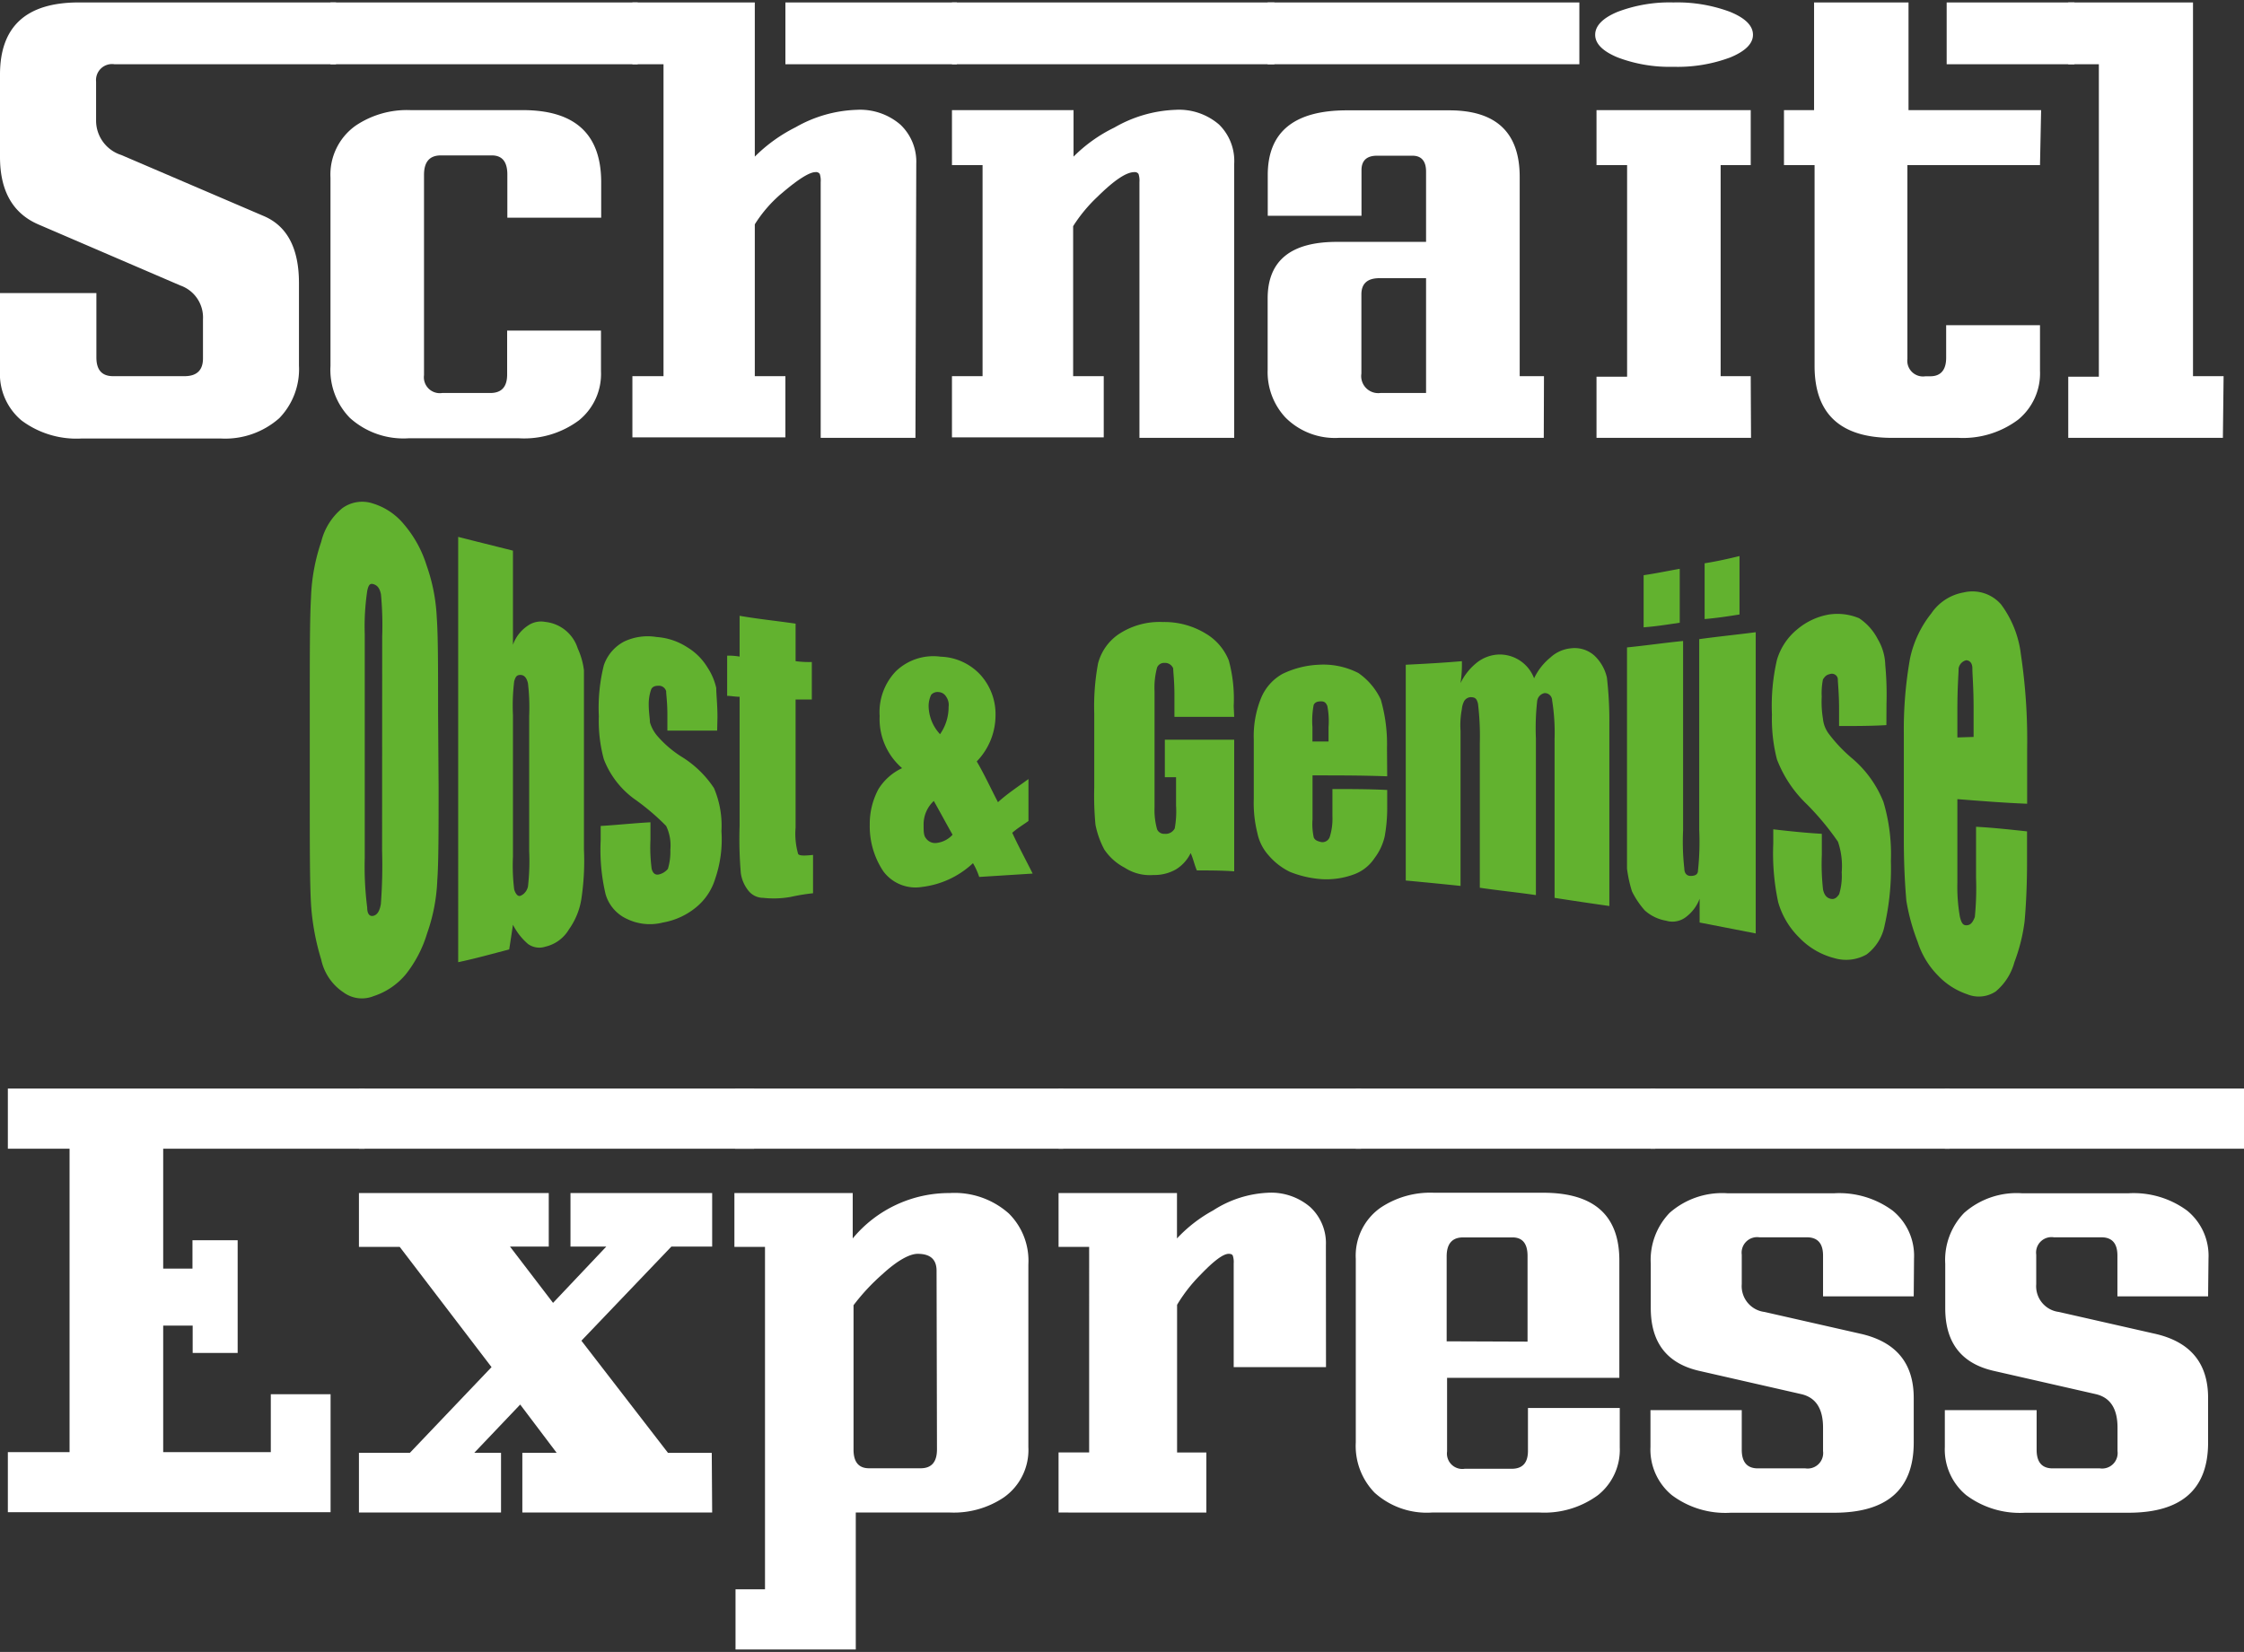
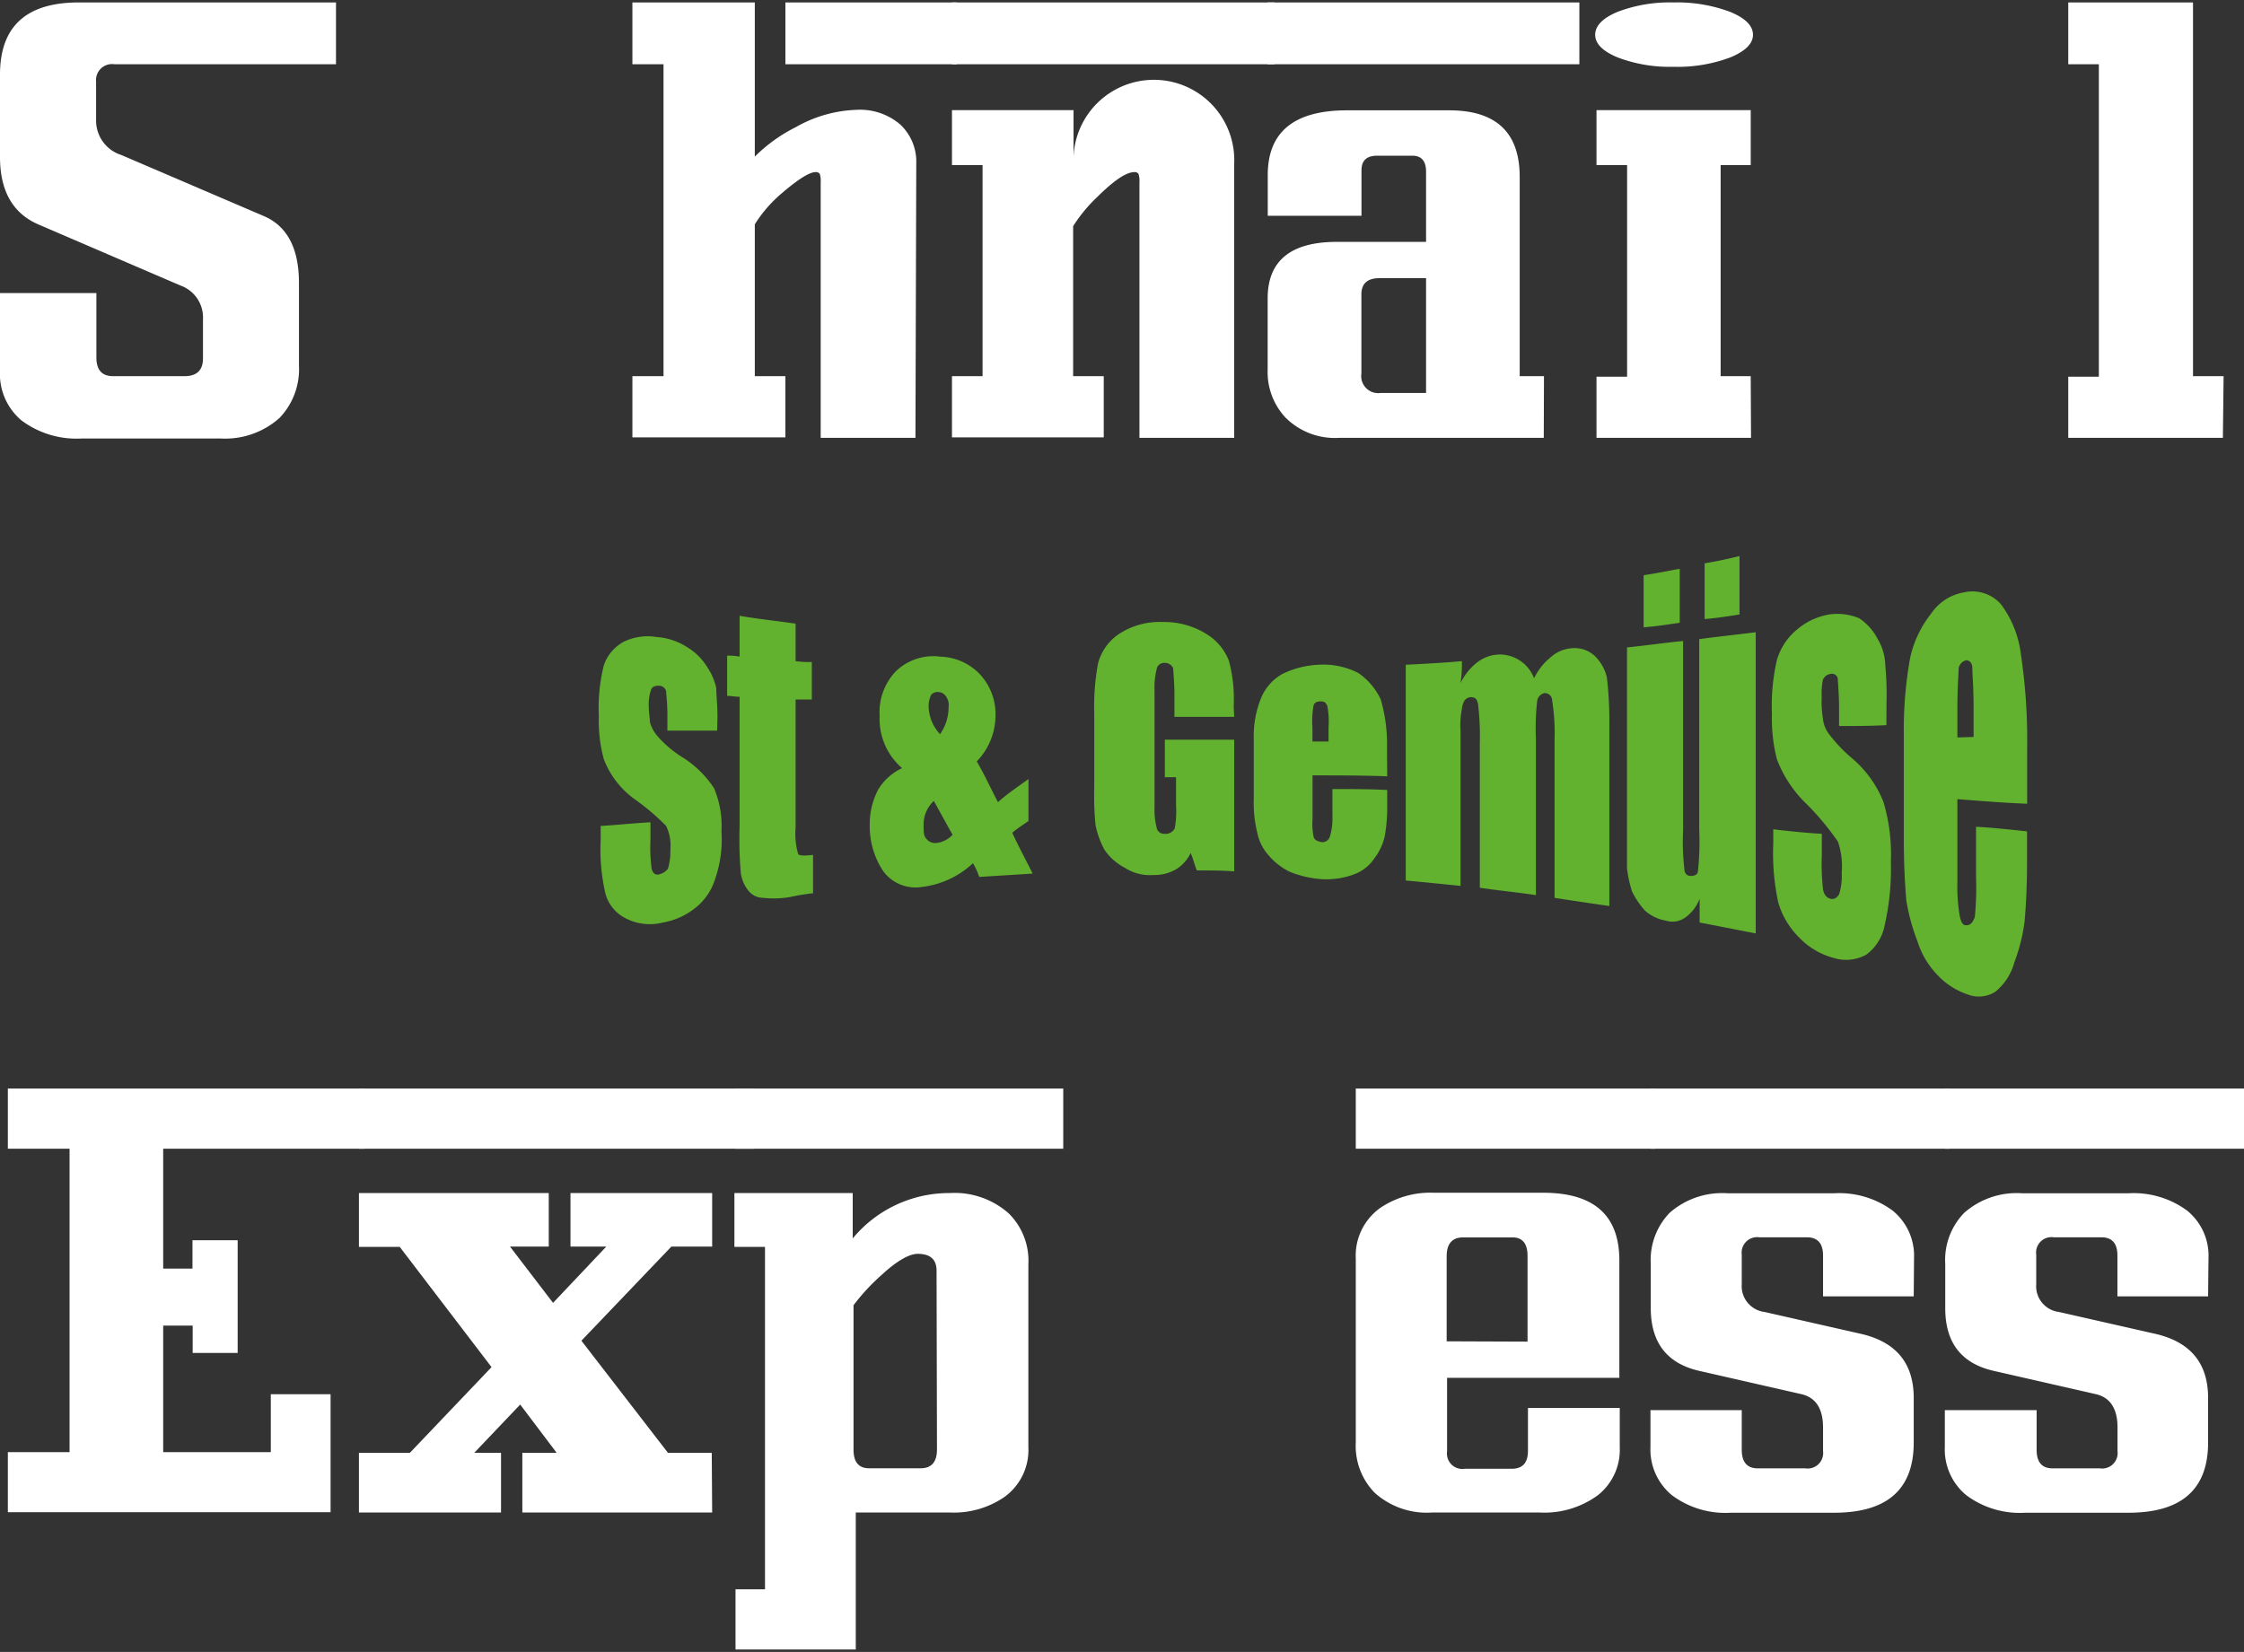
<svg xmlns="http://www.w3.org/2000/svg" id="Ebene_1" data-name="Ebene 1" viewBox="0 0 220 162" width="220" height="162">
  <rect x="0" y="0" width="220" height="162" fill="#333333" stroke="none" />
  <path d="M32.94.24V6.3H11.22A1.57,1.57,0,0,0,9.42,8v3.84a3.54,3.54,0,0,0,2.47,3.36l14,6q3.42,1.48,3.42,6.56v8.08A6.9,6.9,0,0,1,27.39,41a8,8,0,0,1-5.8,2H8.05a9,9,0,0,1-5.93-1.76A5.94,5.94,0,0,1,0,36.35V28.74H9.45l0,6.31c0,1.23.54,1.84,1.64,1.84h7c1.2,0,1.81-.58,1.81-1.74V31.31A3.32,3.32,0,0,0,17.69,28L3.74,22Q0,20.37,0,15.39V7.31Q0,.25,7.7.24Z" style="fill:#fff" />
-   <path d="M62.52.24V6.3H32.4V.24ZM58.94,21.35h-9.2V17.11c0-1.25-.51-1.87-1.52-1.87l-5,0c-1.1,0-1.65.63-1.65,1.9V36.79a1.56,1.56,0,0,0,1.78,1.75h4.72c1.1,0,1.65-.6,1.65-1.81V32.42h9.2v4a5.85,5.85,0,0,1-2.16,4.8,9,9,0,0,1-5.9,1.76H40.07a7.82,7.82,0,0,1-5.77-2,6.73,6.73,0,0,1-1.9-5.08V17.42a5.88,5.88,0,0,1,2.47-5.1,9,9,0,0,1,5.39-1.52h11q7.68,0,7.68,7.07Z" style="fill:#fff" />
  <path d="M89.75,42.94H80.46V17.87a2.16,2.16,0,0,0-.09-.81.43.43,0,0,0-.42-.18c-.59,0-1.69.69-3.29,2.06A13,13,0,0,0,74,22V36.89h3v6H62v-6h3.05V6.3H62V.24H74V15.36a15.47,15.47,0,0,1,4-2.88,12.87,12.87,0,0,1,6-1.71,6.05,6.05,0,0,1,4.26,1.44,5,5,0,0,1,1.57,3.85ZM93.81.24V6.3H77V.24Z" style="fill:#fff" />
-   <path d="M124.94.24V6.3H93.33V.24ZM121,42.94h-9.29V17.87a2.16,2.16,0,0,0-.09-.81.43.43,0,0,0-.41-.18c-.81,0-2,.82-3.65,2.45a14.9,14.9,0,0,0-2.35,2.85V36.89h3v6H93.33v-6h3V16.19h-3V10.8h11.92v4.56a14.69,14.69,0,0,1,4-2.85,12.87,12.87,0,0,1,6-1.74,6,6,0,0,1,4.26,1.44A5,5,0,0,1,121,16.06Z" style="fill:#fff" />
+   <path d="M124.94.24V6.3H93.33V.24ZM121,42.94h-9.29V17.87a2.16,2.16,0,0,0-.09-.81.43.43,0,0,0-.41-.18c-.81,0-2,.82-3.65,2.45a14.9,14.9,0,0,0-2.35,2.85V36.89h3v6H93.33v-6h3V16.19h-3V10.8h11.92v4.56A5,5,0,0,1,121,16.06Z" style="fill:#fff" />
  <path d="M154.84.24V6.3H124.28V.24Zm-3.49,42.7h-20.1a6.83,6.83,0,0,1-5.23-2,6.53,6.53,0,0,1-1.74-4.67v-7q0-5.55,6.78-5.55l8.75,0V16.82c0-1-.44-1.55-1.33-1.55H135c-1,0-1.52.47-1.52,1.42v4.47h-9.19v-4q0-6.35,7.79-6.34h10q6.91,0,6.91,6.53V36.89h2.38Zm-11.54-4.4V27.28h-4.57q-1.77,0-1.77,1.59v7.76a1.67,1.67,0,0,0,1.87,1.91Z" style="fill:#fff" />
  <path d="M171.86,3.41q0,1.3-2.22,2.22a14.72,14.72,0,0,1-5.58.92,14.34,14.34,0,0,1-5.47-.92c-1.47-.61-2.2-1.35-2.2-2.22s.73-1.64,2.2-2.25a14.34,14.34,0,0,1,5.47-.92,14.77,14.77,0,0,1,5.55.92Q171.86,2.08,171.86,3.41Zm-.19,39.53H156.52v-6h3V16.19h-3V10.8h15.12v5.39h-2.95v20.7h2.95Z" style="fill:#fff" />
-   <path d="M200,16.19H187l0,19a1.54,1.54,0,0,0,1.77,1.71h.48c1,0,1.55-.6,1.55-1.81v-3.2H200v4.47a5.87,5.87,0,0,1-2.15,4.8A9,9,0,0,1,192,42.94h-6.5q-7.61,0-7.6-7.07V16.19h-3V10.8h2.95V.24h9.26V10.8h13ZM203.37.24V6.3H190.85V.24Z" style="fill:#fff" />
  <path d="M217.93,42.94H202.77v-6h3V6.3h-3V.24H215l0,36.65h3Z" style="fill:#fff" />
  <path d="M35.74,106.75v5.9H16v11.76h2.87v-2.78H23.3v11.05H18.89V130H16v12.41H26.55v-5.68h5.86v11.57H.77v-5.89H6.82V112.65H.77v-5.9Z" style="fill:#fff" />
  <path d="M73.93,106.75v5.9H35.19v-5.9Zm-4.11,41.58H51.21v-5.86h3.36L51,137.74l-4.5,4.73h2.62v5.86H35.19v-5.86h5l8-8.4-9-11.79h-4V117H53.8v5.25H50l4.22,5.52,5.22-5.52H55.93V117H69.82v5.25h-4L57,131.48l8.49,11h4.29Z" style="fill:#fff" />
  <path d="M104.24,106.75v5.9H72.08v-5.9Zm-3.42,35.16a5.68,5.68,0,0,1-2.41,4.94,8.78,8.78,0,0,1-5.25,1.48H83.9v13.43H72.11v-5.9H75l0-33.58h-3V117h11.6v4.45A12.26,12.26,0,0,1,93.1,117a8,8,0,0,1,5.8,2,6.52,6.52,0,0,1,1.92,5Zm-9-17.29c0-1.11-.61-1.66-1.85-1.66-.8,0-2,.66-3.46,2A20.53,20.53,0,0,0,83.68,128v14.17c0,1.21.51,1.82,1.52,1.82h5.06c1.07,0,1.6-.62,1.6-1.85Z" style="fill:#fff" />
-   <path d="M133.44,106.75v5.9H103.78v-5.9ZM130,134.07h-9.05V123.91a2,2,0,0,0-.09-.78c-.06-.12-.2-.17-.4-.17-.54,0-1.46.69-2.78,2.07a15.15,15.15,0,0,0-2.28,2.93v14.48h2.87v5.89H103.78v-5.89h3V122.28h-3V117h11.61v4.45a14.06,14.06,0,0,1,3.55-2.75,10.76,10.76,0,0,1,5.37-1.73,5.88,5.88,0,0,1,4.15,1.41,4.83,4.83,0,0,1,1.53,3.75Z" style="fill:#fff" />
  <path d="M162.28,106.75v5.9H132.92v-5.9Zm-3.52,28.37H141.87v7.22a1.51,1.51,0,0,0,1.73,1.7h4.6c1.07,0,1.6-.58,1.6-1.76v-4.2h9v3.86a5.68,5.68,0,0,1-2.13,4.68,8.87,8.87,0,0,1-5.71,1.71H140.39a7.64,7.64,0,0,1-5.62-1.94,6.58,6.58,0,0,1-1.85-4.94v-18a5.75,5.75,0,0,1,2.41-5,8.75,8.75,0,0,1,5.24-1.48h10.72q7.47,0,7.47,6.64Zm-9-3.55v-8.4c0-1.21-.49-1.82-1.48-1.82l-4.84,0c-1.07,0-1.61.62-1.61,1.86v8.33Z" style="fill:#fff" />
  <path d="M191.14,106.75v5.9H161.81v-5.9Zm-3.52,20.38h-8.89v-4c0-1.19-.53-1.79-1.58-1.79h-4.66a1.52,1.52,0,0,0-1.73,1.7v2.9a2.55,2.55,0,0,0,2.23,2.72l9.38,2.13q5.25,1.17,5.25,6.3v4.38q0,6.88-7.81,6.88H169.68a8.74,8.74,0,0,1-5.78-1.73,5.8,5.8,0,0,1-2.09-4.72v-3.61h8.95v3.89c0,1.21.53,1.82,1.58,1.82H177a1.52,1.52,0,0,0,1.73-1.7V140c0-1.86-.71-2.95-2.13-3.28l-10-2.28q-4.75-1.08-4.76-6.14v-4.36a6.65,6.65,0,0,1,1.85-5,7.78,7.78,0,0,1,5.65-1.92h10.5a8.83,8.83,0,0,1,5.71,1.7,5.7,5.7,0,0,1,2.1,4.69Z" style="fill:#fff" />
  <path d="M220,106.75v5.9H190.67v-5.9Zm-3.52,20.38h-8.89v-4c0-1.19-.52-1.79-1.57-1.79h-4.66a1.51,1.51,0,0,0-1.73,1.7v2.9a2.54,2.54,0,0,0,2.22,2.72l9.38,2.13q5.25,1.17,5.25,6.3v4.38q0,6.88-7.81,6.88H198.55a8.77,8.77,0,0,1-5.79-1.73,5.8,5.8,0,0,1-2.09-4.72v-3.61h9v3.89c0,1.21.52,1.82,1.57,1.82h4.63a1.52,1.52,0,0,0,1.73-1.7V140c0-1.86-.71-2.95-2.13-3.28l-10-2.28q-4.76-1.08-4.76-6.14v-4.36a6.62,6.62,0,0,1,1.86-5,7.77,7.77,0,0,1,5.65-1.92h10.49a8.83,8.83,0,0,1,5.71,1.7,5.7,5.7,0,0,1,2.1,4.69Z" style="fill:#fff" />
-   <path d="M37.47,62.42a32.82,32.82,0,0,0-.12-4.13c-.12-.62-.37-.89-.73-1s-.49.09-.61.62a23.54,23.54,0,0,0-.25,4.31V84.1A31.7,31.7,0,0,0,36,89c0,.63.24.9.61.81s.61-.45.73-1.16a50.17,50.17,0,0,0,.12-5.2ZM43,77.2c0,4.31,0,7.35-.13,9.15a17.58,17.58,0,0,1-1,5.19,12,12,0,0,1-2.08,4,6.85,6.85,0,0,1-3.17,2.15,3.05,3.05,0,0,1-2.93-.36,5.15,5.15,0,0,1-2.2-3.23,23.66,23.66,0,0,1-1-5.46c-.12-2.07-.12-5.65-.12-10.76v-8.6c0-5,0-8.61.12-10.67a18.78,18.78,0,0,1,1-5.47,6.13,6.13,0,0,1,2.08-3.31,3.31,3.31,0,0,1,3-.45,6.33,6.33,0,0,1,3.05,2.06,11.38,11.38,0,0,1,2.2,4,17.67,17.67,0,0,1,1,5.11c.13,1.8.13,4.84.13,9.32Z" style="fill:#62b22f;fill-rule:evenodd" />
-   <path d="M51.88,70.21A20.29,20.29,0,0,0,51.76,67c-.13-.54-.37-.81-.74-.81s-.48.18-.61.63a19.69,19.69,0,0,0-.12,3.31V84a19.08,19.08,0,0,0,.12,3.22c.13.45.37.72.61.63s.61-.36.74-.9a21.83,21.83,0,0,0,.12-3.49ZM50.29,54v9.23a3.75,3.75,0,0,1,1.47-1.88,2.24,2.24,0,0,1,1.7-.36,3.74,3.74,0,0,1,3.18,2.6,7.25,7.25,0,0,1,.61,2.15V83.3A25.06,25.06,0,0,1,57,88.14a7,7,0,0,1-1.22,3,3.63,3.63,0,0,1-2.32,1.7,1.89,1.89,0,0,1-1.7-.27,6.16,6.16,0,0,1-1.47-1.88c-.12.8-.24,1.61-.37,2.42-1.7.44-3.29.89-5,1.25V52.65C46.63,53.09,48.46,53.54,50.29,54Z" style="fill:#62b22f;fill-rule:evenodd" />
  <path d="M70.31,71.65H65.43V70.12c0-1.25-.12-2-.12-2.33a.73.73,0,0,0-.74-.54c-.36,0-.61.09-.73.36a4.33,4.33,0,0,0-.24,1.44c0,.8.12,1.43.12,1.79a3.63,3.63,0,0,0,.73,1.34,10.69,10.69,0,0,0,2.32,2A10.2,10.2,0,0,1,70,77.29a9.42,9.42,0,0,1,.73,4.22,11.88,11.88,0,0,1-.61,4.66,5.78,5.78,0,0,1-1.83,2.77,7,7,0,0,1-3.3,1.53,5.15,5.15,0,0,1-3.54-.36,3.84,3.84,0,0,1-2.08-2.42,19,19,0,0,1-.48-5.29V81c1.58-.09,3.17-.27,4.88-.36v1.7a16,16,0,0,0,.12,2.87c.12.45.37.63.73.54a1.63,1.63,0,0,0,.86-.54,5.76,5.76,0,0,0,.24-1.88A4.43,4.43,0,0,0,65.31,81a22.87,22.87,0,0,0-3.18-2.69,8.68,8.68,0,0,1-2.93-3.85,14.3,14.3,0,0,1-.49-4.22,17.2,17.2,0,0,1,.49-5,4.13,4.13,0,0,1,2-2.33,5.38,5.38,0,0,1,3.17-.44,6.3,6.3,0,0,1,3,1,5.86,5.86,0,0,1,2,2,6,6,0,0,1,.85,2c0,.63.12,1.62.12,2.87Z" style="fill:#62b22f;fill-rule:evenodd" />
  <path d="M78,61.16v3.68a9.82,9.82,0,0,0,1.59.08V68.6H78V81.15a7.21,7.21,0,0,0,.25,2.6c.12.18.61.18,1.46.09V87.6a19,19,0,0,0-2.2.36,9.4,9.4,0,0,1-2.68.09,1.85,1.85,0,0,1-1.47-.72,3.54,3.54,0,0,1-.73-1.7A39.14,39.14,0,0,1,72.51,81V68.33c-.49,0-.86-.09-1.22-.09V64.3a6.19,6.19,0,0,1,1.22.09v-4C74.34,60.71,76.17,60.89,78,61.16Z" style="fill:#62b22f;fill-rule:evenodd" />
  <path d="M93.39,81.86c-.61-1.07-1.23-2.24-1.84-3.31a3.12,3.12,0,0,0-1,2.33c0,.63,0,1.07.24,1.34a1.09,1.09,0,0,0,1,.45A2.52,2.52,0,0,0,93.39,81.86ZM92.16,72A4.62,4.62,0,0,0,93,69.32a1.41,1.41,0,0,0-.24-1,.91.91,0,0,0-.74-.45.83.83,0,0,0-.73.27,2.6,2.6,0,0,0-.25,1.08A4.16,4.16,0,0,0,92.16,72Zm8.67,4.39v4.12c-.49.36-1.1.72-1.59,1.16.62,1.35,1.35,2.69,2,4L96,86a6.71,6.71,0,0,0-.61-1.35,8.82,8.82,0,0,1-5,2.33,3.93,3.93,0,0,1-3.78-1.52,7.93,7.93,0,0,1-1.34-4.57,7.23,7.23,0,0,1,.85-3.5,5.44,5.44,0,0,1,2.32-2.06,6.36,6.36,0,0,1-2.2-5.11,5.79,5.79,0,0,1,1.59-4.39,5.29,5.29,0,0,1,4.39-1.43,5.55,5.55,0,0,1,3.91,1.79,5.75,5.75,0,0,1,1.47,4,6.51,6.51,0,0,1-1.84,4.48c.74,1.26,1.35,2.6,2.08,4C98.76,77.83,99.86,77.11,100.83,76.4Z" style="fill:#62b22f;fill-rule:evenodd" />
  <path d="M121,70.3h-5.86V68.15c0-1.34-.12-2.24-.12-2.6a.86.86,0,0,0-.85-.54.74.74,0,0,0-.73.45,7.58,7.58,0,0,0-.25,2.33V79.18a7,7,0,0,0,.25,2.15.74.74,0,0,0,.73.44,1,1,0,0,0,1-.53,9.31,9.31,0,0,0,.13-2.24V76.22h-1.1V72.54H121V85.45c-1.22-.09-2.44-.09-3.66-.09-.24-.54-.36-1.17-.61-1.7a3.82,3.82,0,0,1-1.46,1.61,4.27,4.27,0,0,1-2.2.54,4.5,4.5,0,0,1-2.81-.72,5.36,5.36,0,0,1-2-1.79,8.74,8.74,0,0,1-.86-2.42,30.08,30.08,0,0,1-.12-3.68V70a23,23,0,0,1,.37-4.93,5,5,0,0,1,2-2.86A7.25,7.25,0,0,1,114,61a7.79,7.79,0,0,1,4.27,1.17,5.36,5.36,0,0,1,2.2,2.6,14.29,14.29,0,0,1,.48,4.48Z" style="fill:#62b22f;fill-rule:evenodd" />
  <path d="M130.25,72.72V71.29a7.82,7.82,0,0,0-.12-2.06c-.12-.27-.24-.45-.61-.45s-.61.09-.73.36a8.25,8.25,0,0,0-.12,2.15v1.43ZM136,76.13c-2.44-.09-4.88-.09-7.32-.09v4.3a6.22,6.22,0,0,0,.12,1.79c.12.27.36.36.73.45a.76.76,0,0,0,.85-.54,6,6,0,0,0,.25-2V77.38c1.71,0,3.54,0,5.37.09V79a15.91,15.91,0,0,1-.24,3,5.51,5.51,0,0,1-1,2.15,4.1,4.1,0,0,1-2.08,1.62,7.76,7.76,0,0,1-3.05.45,10.22,10.22,0,0,1-3.17-.72,6.44,6.44,0,0,1-2.08-1.61,4.64,4.64,0,0,1-1.1-2.16,12.17,12.17,0,0,1-.36-3.4V72.54a9.91,9.91,0,0,1,.73-4.12,4.81,4.81,0,0,1,2.08-2.33,9,9,0,0,1,3.54-.9,7.51,7.51,0,0,1,3.9.81,6.49,6.49,0,0,1,2.2,2.6,15.69,15.69,0,0,1,.61,4.75Z" style="fill:#62b22f;fill-rule:evenodd" />
  <path d="M143.32,64.84a12,12,0,0,1-.13,2.15,5.76,5.76,0,0,1,1.59-2,3.71,3.71,0,0,1,2.08-.8,3.6,3.6,0,0,1,3.54,2.33A5.9,5.9,0,0,1,152,64.48a3.43,3.43,0,0,1,2-.9,2.9,2.9,0,0,1,2.32.72,4.24,4.24,0,0,1,1.22,2.15,36.6,36.6,0,0,1,.24,4.48V88.85c-1.83-.26-3.66-.53-5.37-.8V72.45a19.92,19.92,0,0,0-.24-3.76.72.72,0,0,0-.74-.72.91.91,0,0,0-.73.81,24,24,0,0,0-.12,3.67V87.78c-1.83-.27-3.66-.45-5.5-.72V72.9A26.31,26.31,0,0,0,144.9,69c-.12-.45-.24-.63-.73-.63a.81.81,0,0,0-.61.36,2.09,2.09,0,0,0-.24.81,8.37,8.37,0,0,0-.13,2.15V86.88c-1.7-.18-3.54-.36-5.37-.53V65.19C139.65,65.1,141.49,65,143.32,64.84Z" style="fill:#62b22f;fill-rule:evenodd" />
  <path d="M170.54,54.53v5.73c-1.1.18-2.32.36-3.42.45V55.24C168.22,55.07,169.44,54.8,170.54,54.53Zm-5.86,1.25v5.29c-1.22.18-2.32.36-3.54.45V56.41C162.36,56.23,163.46,56,164.68,55.78ZM172.13,62V91.54l-5.5-1.07V88.14a4,4,0,0,1-1.34,1.79,2.16,2.16,0,0,1-1.95.36,4.17,4.17,0,0,1-2.08-1A8.46,8.46,0,0,1,160,87.42a12.86,12.86,0,0,1-.49-2.24V63.49c1.83-.18,3.66-.45,5.5-.63V81.42a23.31,23.31,0,0,0,.12,3.76c0,.45.24.72.61.72s.73-.09.73-.54a26.33,26.33,0,0,0,.12-4V62.68C168.46,62.42,170.29,62.24,172.13,62Z" style="fill:#62b22f;fill-rule:evenodd" />
  <path d="M184.94,71.11c-1.46.09-3.05.09-4.64.09V69.5c0-1.53-.12-2.51-.12-2.87s-.36-.63-.73-.54-.49.18-.73.54a6.91,6.91,0,0,0-.12,1.7,10,10,0,0,0,.12,2.15,2.94,2.94,0,0,0,.61,1.53,14.88,14.88,0,0,0,2.32,2.42,10.83,10.83,0,0,1,3,4.21,17.92,17.92,0,0,1,.73,5.82,25.07,25.07,0,0,1-.61,6.28A4.65,4.65,0,0,1,183,93.6a4.07,4.07,0,0,1-3.17.36,7.24,7.24,0,0,1-3.42-2,7.9,7.9,0,0,1-2.08-3.49,22.92,22.92,0,0,1-.48-5.74V81.33c1.58.18,3.17.35,4.76.44v2.07a22.47,22.47,0,0,0,.12,3.4c.12.54.36.81.73.9s.61-.09.85-.45a6.18,6.18,0,0,0,.25-2.15,7.35,7.35,0,0,0-.37-3,26.7,26.7,0,0,0-3.05-3.67,12,12,0,0,1-2.93-4.4,15.91,15.91,0,0,1-.49-4.39,20,20,0,0,1,.49-5.37,6.08,6.08,0,0,1,2-3,6.56,6.56,0,0,1,3.06-1.44,5.52,5.52,0,0,1,3,.36,5.44,5.44,0,0,1,1.83,2.06,5.21,5.21,0,0,1,.73,2.51,31.81,31.81,0,0,1,.12,3.86Z" style="fill:#62b22f;fill-rule:evenodd" />
  <path d="M193.49,72.27V69.41c0-2-.12-3.23-.12-3.86s-.37-.8-.61-.8a1,1,0,0,0-.74.8c0,.54-.12,1.79-.12,4v2.77Zm5.25,6.55c-2.32-.09-4.52-.27-6.84-.45v8.15a17,17,0,0,0,.25,3.41c.12.45.24.81.61.81s.61-.18.85-.81a28.55,28.55,0,0,0,.12-3.85v-5c1.71.09,3.3.27,5,.45v3c0,2.51-.12,4.48-.24,5.83a17.5,17.5,0,0,1-1,4,5.65,5.65,0,0,1-1.83,2.87,3,3,0,0,1-2.81.27A7.06,7.06,0,0,1,190,95.67,8.24,8.24,0,0,1,188,92.35a20.2,20.2,0,0,1-1.1-4c-.12-1.35-.25-3.41-.25-6V72a39.71,39.71,0,0,1,.61-7.44,10.61,10.61,0,0,1,2.08-4.4,4.84,4.84,0,0,1,3.17-2.06,3.72,3.72,0,0,1,3.67,1.17,10.24,10.24,0,0,1,1.95,4.93,56.63,56.63,0,0,1,.61,9.23Z" style="fill:#62b22f;fill-rule:evenodd" />
</svg>